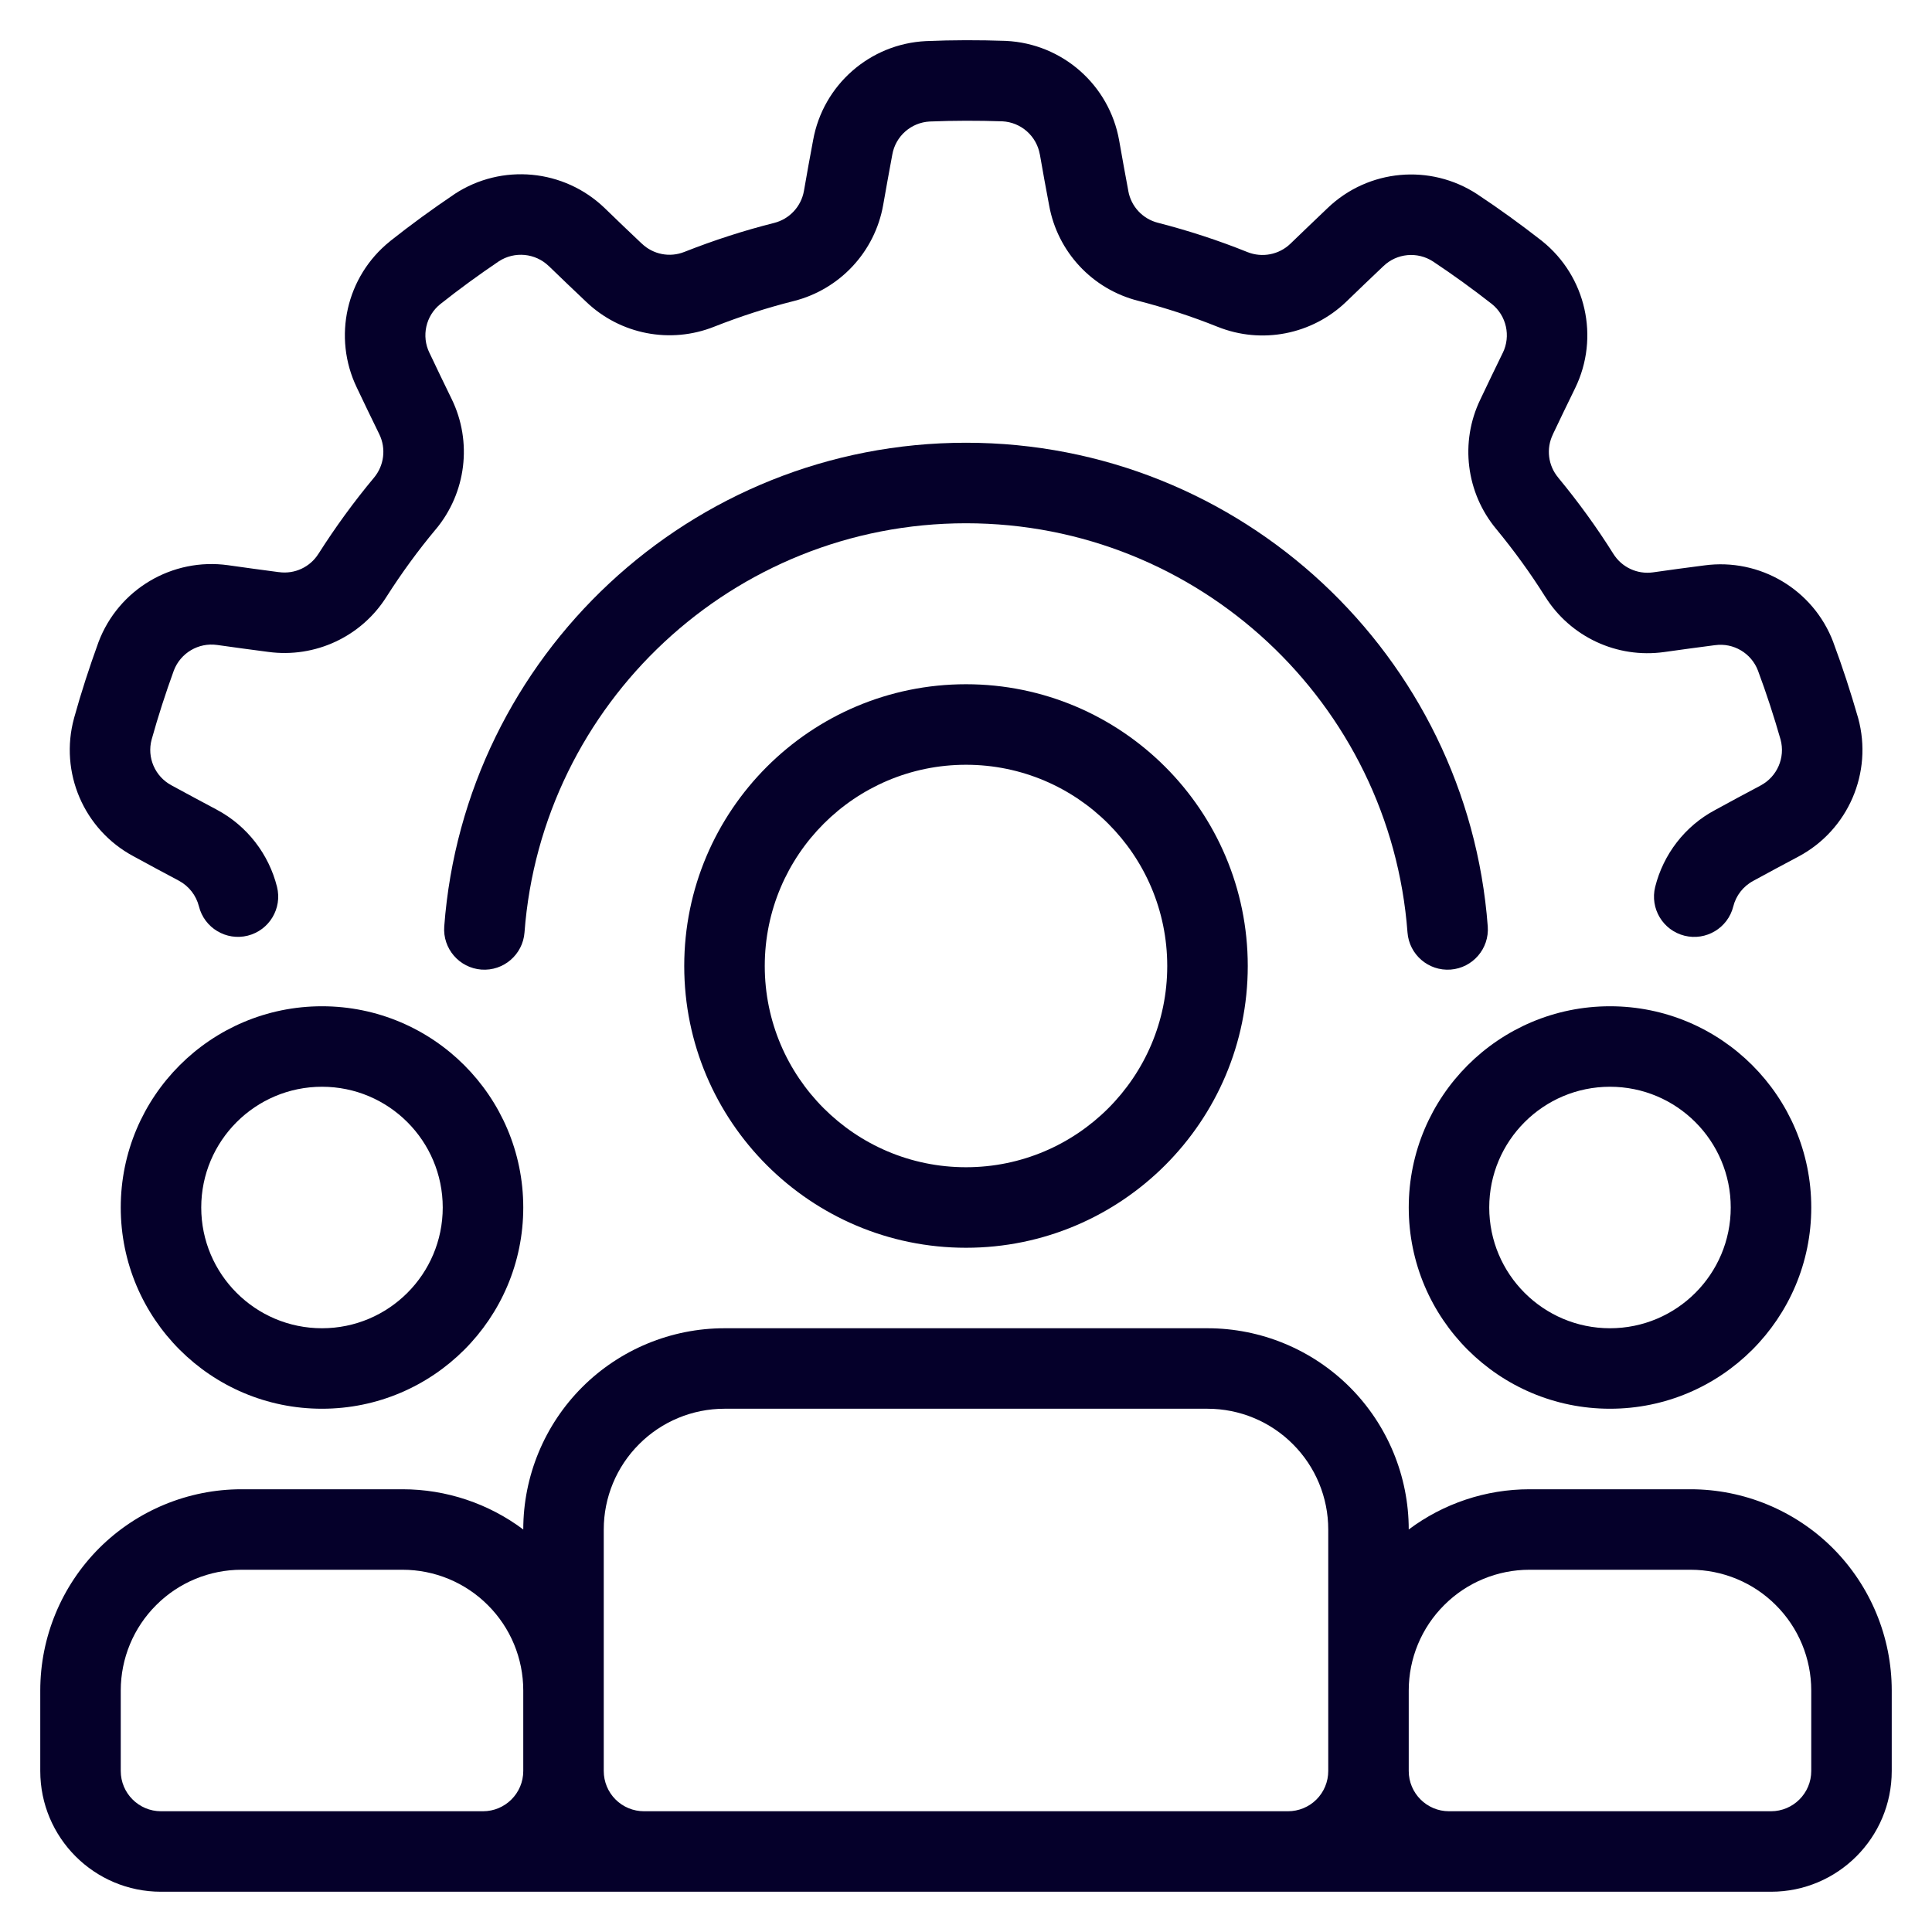
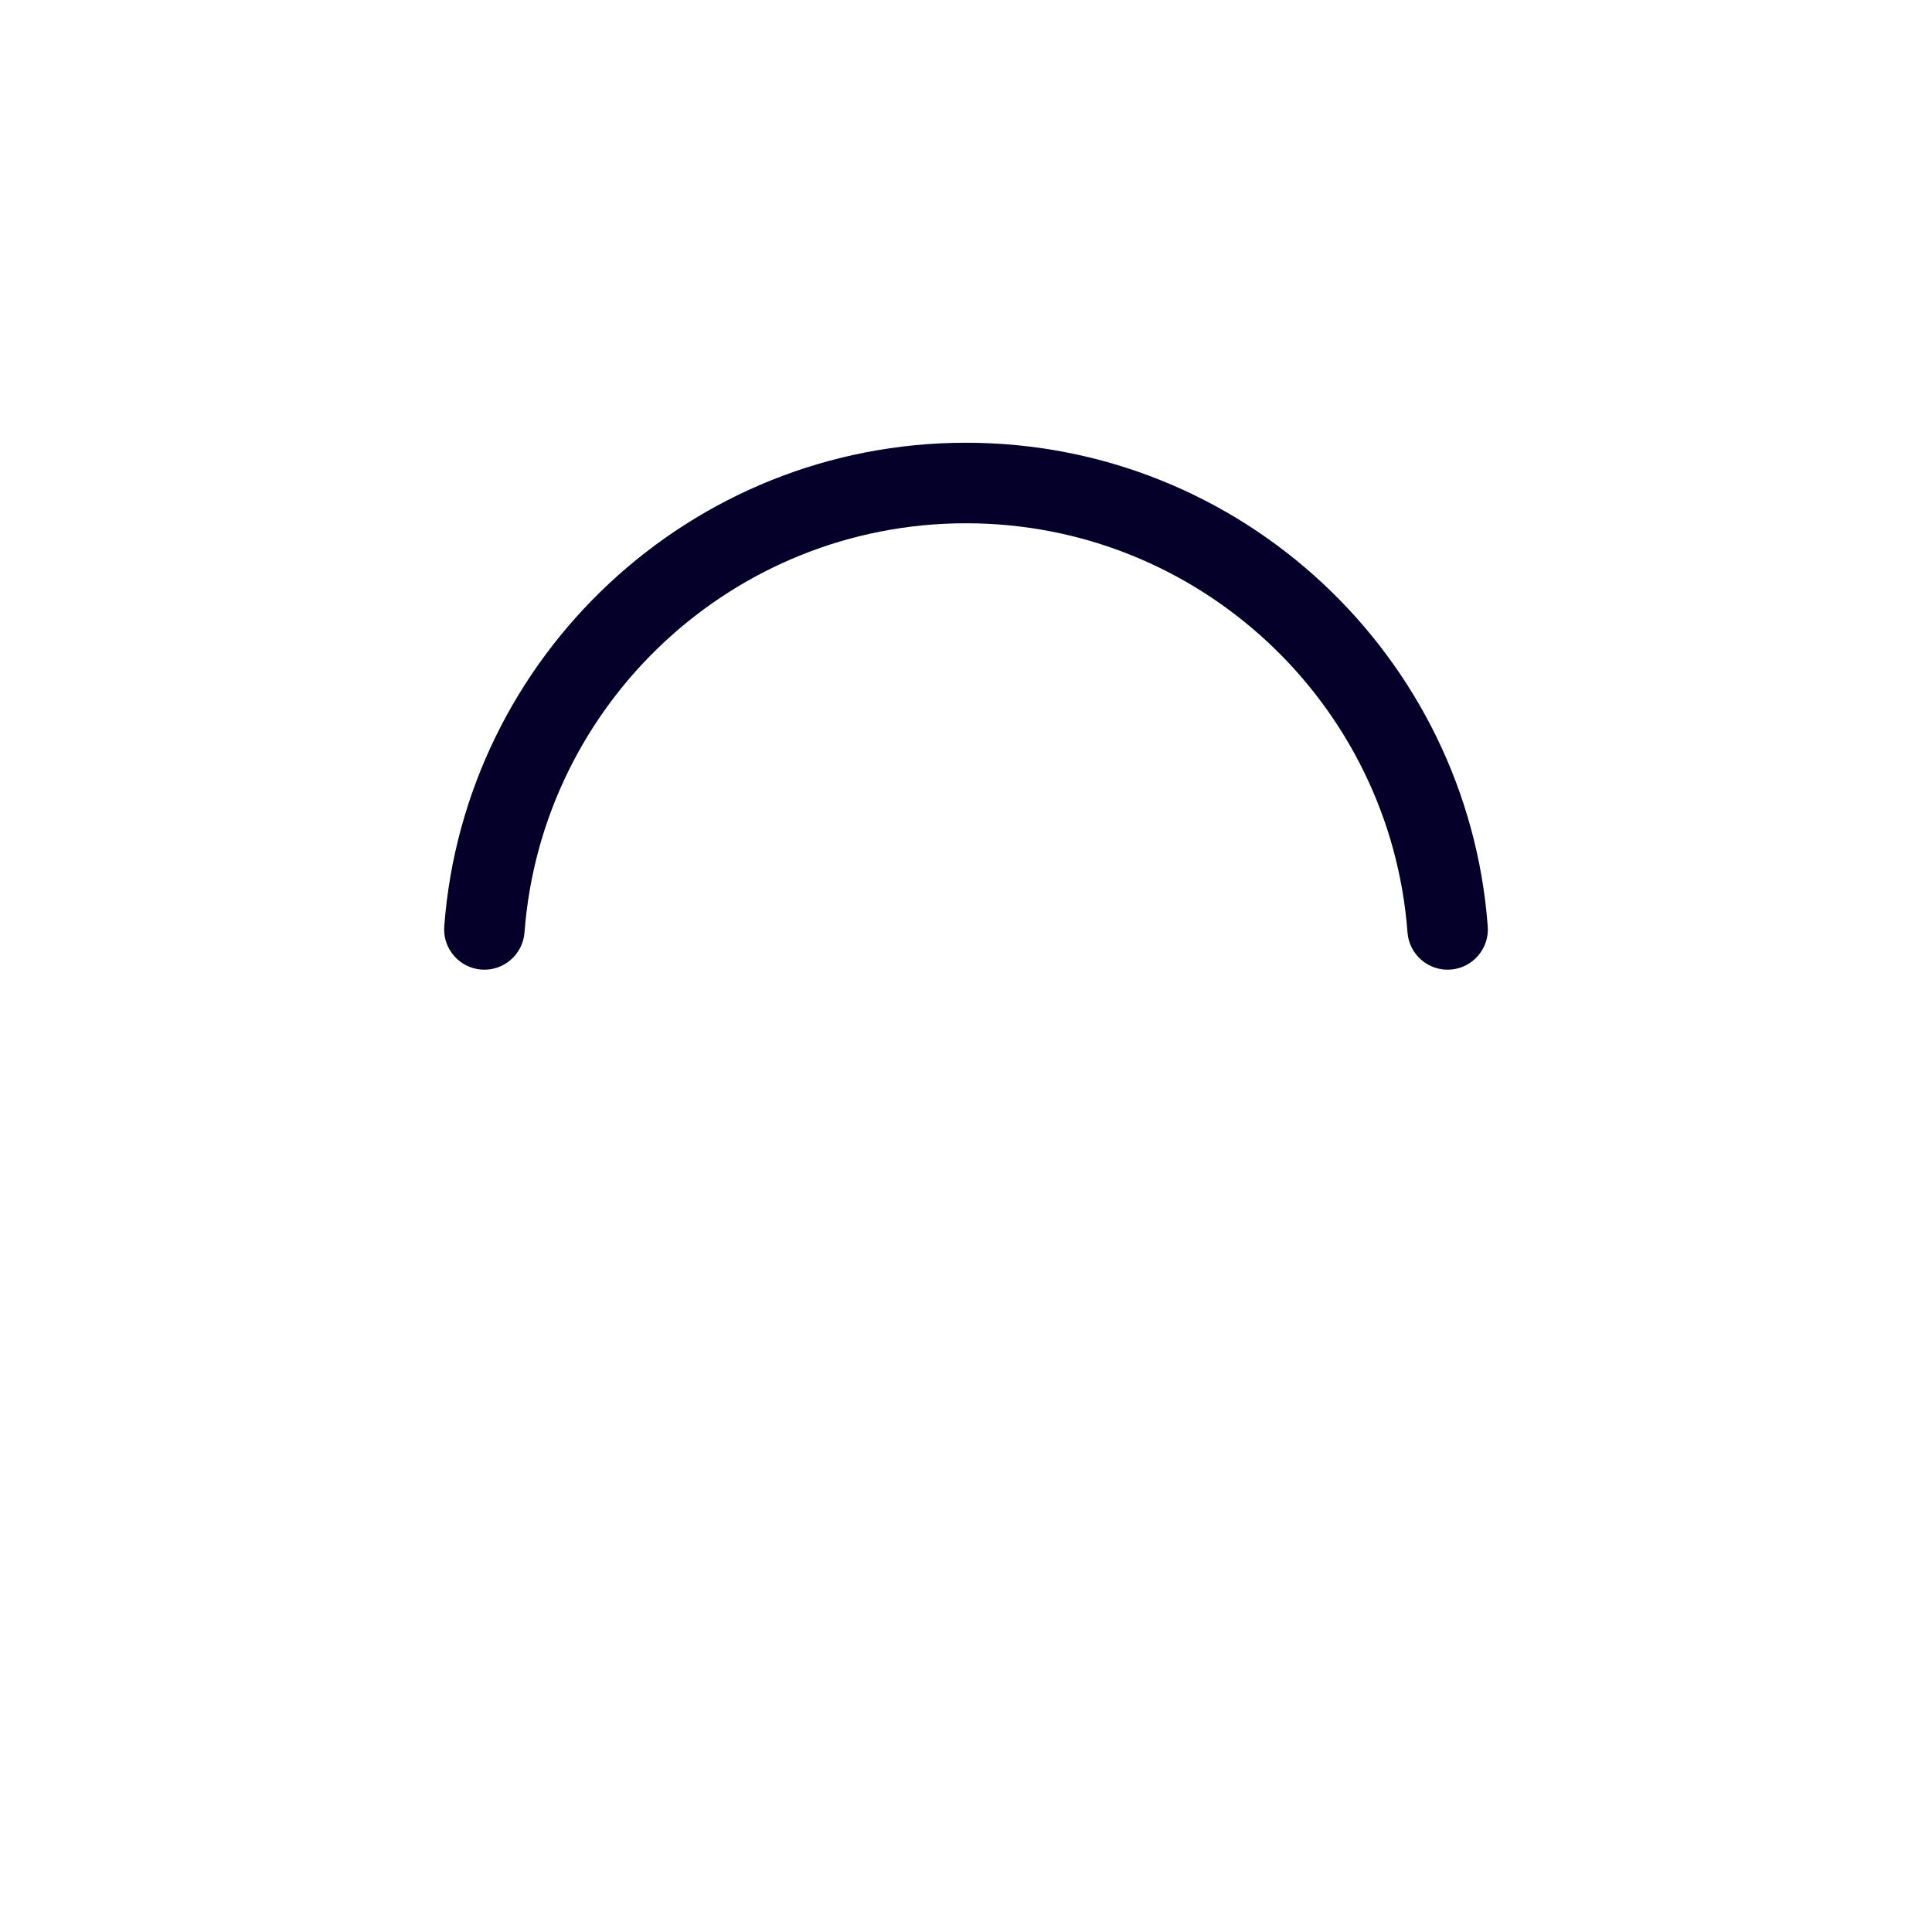
<svg xmlns="http://www.w3.org/2000/svg" width="100%" height="100%" viewBox="0 0 512 512" version="1.1" xml:space="preserve" style="fill-rule:evenodd;clip-rule:evenodd;stroke-linejoin:round;stroke-miterlimit:2;">
  <g transform="matrix(1,0,0,1,-1536,-1536)">
    <g id="Icon">
-       <path d="M1792,1717.33C1750.8,1717.33 1717.33,1750.8 1717.33,1792C1717.33,1833.2 1750.8,1866.67 1792,1866.67C1833.2,1866.67 1866.67,1833.2 1866.67,1792C1866.67,1750.8 1833.2,1717.33 1792,1717.33ZM1792,1738.67C1821.44,1738.67 1845.33,1762.56 1845.33,1792C1845.33,1821.44 1821.44,1845.33 1792,1845.33C1762.56,1845.33 1738.67,1821.44 1738.67,1792C1738.67,1762.56 1762.56,1738.67 1792,1738.67Z" style="fill:rgb(5,0,42);" />
-       <path d="M1674.67,1941.33C1665.49,1934.45 1654.27,1930.67 1642.67,1930.67L1600,1930.67C1585.86,1930.67 1572.29,1936.29 1562.28,1946.28C1552.29,1956.29 1546.67,1969.86 1546.67,1984L1546.67,2005.33C1546.67,2023.01 1560.99,2037.33 1578.67,2037.33L2005.33,2037.33C2023.01,2037.33 2037.33,2023.01 2037.33,2005.33L2037.33,1984C2037.33,1969.86 2031.71,1956.29 2021.72,1946.28C2011.71,1936.29 1998.14,1930.67 1984,1930.67L1941.33,1930.67C1929.73,1930.67 1918.51,1934.45 1909.33,1941.33C1909.33,1927.19 1903.71,1913.62 1893.72,1903.62C1883.71,1893.62 1870.14,1888 1856,1888L1728,1888C1713.86,1888 1700.29,1893.62 1690.28,1903.62C1680.29,1913.62 1674.67,1927.19 1674.67,1941.33ZM1888,1941.33L1888,2005.33C1888,2008.16 1886.88,2010.88 1884.88,2012.88C1882.88,2014.88 1880.16,2016 1877.33,2016L1706.67,2016C1703.84,2016 1701.12,2014.88 1699.12,2012.88C1697.12,2010.88 1696,2008.16 1696,2005.33L1696,1941.33C1696,1932.84 1699.37,1924.7 1705.38,1918.71C1711.37,1912.7 1719.51,1909.33 1728,1909.33L1856,1909.33C1864.49,1909.33 1872.63,1912.7 1878.62,1918.71C1884.63,1924.7 1888,1932.84 1888,1941.33ZM1674.67,1984L1674.67,2005.33C1674.67,2011.22 1669.89,2016 1664,2016L1578.67,2016C1572.78,2016 1568,2011.22 1568,2005.33L1568,1984C1568,1975.51 1571.37,1967.37 1577.38,1961.38C1583.37,1955.37 1591.51,1952 1600,1952L1642.67,1952C1651.16,1952 1659.3,1955.37 1665.29,1961.38C1671.3,1967.37 1674.67,1975.51 1674.67,1984ZM1909.33,2005.33L1909.33,1984C1909.33,1975.51 1912.7,1967.37 1918.71,1961.38C1924.7,1955.37 1932.84,1952 1941.33,1952L1984,1952C1992.49,1952 2000.63,1955.37 2006.62,1961.38C2012.63,1967.37 2016,1975.51 2016,1984L2016,2005.33C2016,2011.22 2011.22,2016 2005.33,2016L1920,2016C1914.11,2016 1909.33,2011.22 1909.33,2005.33Z" style="fill:rgb(5,0,42);" />
-       <path d="M1621.33,1802.67C1591.89,1802.67 1568,1826.56 1568,1856C1568,1885.44 1591.89,1909.33 1621.33,1909.33C1650.77,1909.33 1674.67,1885.44 1674.67,1856C1674.67,1826.56 1650.77,1802.67 1621.33,1802.67ZM1621.33,1824C1639,1824 1653.33,1838.34 1653.33,1856C1653.33,1873.66 1639,1888 1621.33,1888C1603.67,1888 1589.33,1873.66 1589.33,1856C1589.33,1838.34 1603.67,1824 1621.33,1824Z" style="fill:rgb(5,0,42);" />
      <g transform="matrix(1,0,0,1,341.333,0)">
-         <path d="M1621.33,1802.67C1591.89,1802.67 1568,1826.56 1568,1856C1568,1885.44 1591.89,1909.33 1621.33,1909.33C1650.77,1909.33 1674.67,1885.44 1674.67,1856C1674.67,1826.56 1650.77,1802.67 1621.33,1802.67ZM1621.33,1824C1639,1824 1653.33,1838.34 1653.33,1856C1653.33,1873.66 1639,1888 1621.33,1888C1603.67,1888 1589.33,1873.66 1589.33,1856C1589.33,1838.34 1603.67,1824 1621.33,1824Z" style="fill:rgb(5,0,42);" />
-       </g>
-       <path d="M1609.41,1771.02C1607.24,1762.39 1601.54,1754.88 1593.42,1750.56C1589.63,1748.54 1585.43,1746.3 1581.55,1744.18C1581.52,1744.16 1581.48,1744.14 1581.45,1744.12C1577.08,1741.79 1574.89,1736.75 1576.19,1731.97C1577.91,1725.79 1579.89,1719.69 1582.08,1713.66C1583.86,1709.04 1588.6,1706.23 1593.52,1706.92L1593.53,1706.92C1597.97,1707.54 1602.76,1708.21 1607.09,1708.76C1619.51,1710.45 1631.78,1704.73 1638.45,1694.11C1642.4,1687.92 1646.75,1681.93 1651.49,1676.26L1651.5,1676.26C1659.56,1666.58 1661.22,1653.08 1655.7,1641.75C1653.82,1637.89 1651.74,1633.61 1649.86,1629.61C1649.84,1629.58 1649.81,1629.55 1649.8,1629.5C1647.64,1625.05 1648.83,1619.69 1652.69,1616.59C1657.72,1612.6 1662.9,1608.83 1668.21,1605.24C1672.37,1602.54 1677.86,1603.06 1681.43,1606.51L1681.44,1606.51C1684.67,1609.63 1688.15,1612.98 1691.33,1615.97C1700.38,1624.64 1713.67,1627.22 1725.31,1622.56C1732.14,1619.87 1739.18,1617.58 1746.36,1615.78C1758.57,1612.69 1767.85,1602.74 1770.05,1590.34C1770.8,1586.1 1771.63,1581.42 1772.45,1577.08C1772.46,1577.04 1772.46,1576.99 1772.47,1576.96C1773.33,1572.08 1777.46,1568.45 1782.41,1568.2C1788.81,1567.94 1795.22,1567.94 1801.63,1568.15C1806.59,1568.4 1810.71,1572.05 1811.57,1576.94C1811.57,1576.95 1811.58,1576.95 1811.58,1576.95C1812.36,1581.38 1813.2,1586.13 1814.03,1590.42C1816.25,1602.75 1825.48,1612.65 1837.65,1615.72C1844.75,1617.56 1851.8,1619.84 1858.66,1622.6L1858.67,1622.6C1870.36,1627.3 1883.7,1624.68 1892.78,1615.95C1895.87,1612.97 1899.3,1609.66 1902.52,1606.62C1902.54,1606.6 1902.57,1606.57 1902.6,1606.55C1906.16,1603.1 1911.64,1602.59 1915.79,1605.31C1921.12,1608.85 1926.32,1612.62 1931.37,1616.57C1935.23,1619.68 1936.43,1625.06 1934.25,1629.53L1934.24,1629.53C1932.28,1633.57 1930.16,1637.92 1928.3,1641.87C1922.85,1653.15 1924.51,1666.59 1932.54,1676.22C1937.2,1681.88 1941.57,1687.87 1945.49,1694.13L1945.5,1694.13C1952.2,1704.8 1964.53,1710.54 1977.01,1708.8C1981.27,1708.21 1985.97,1707.55 1990.37,1706.99C1990.4,1706.99 1990.44,1706.98 1990.49,1706.98C1995.39,1706.29 2000.12,1709.09 2001.88,1713.72C2004.12,1719.72 2006.1,1725.82 2007.87,1731.99C2009.16,1736.78 2006.97,1741.84 2002.58,1744.16L2002.58,1744.17C1998.59,1746.28 1994.32,1748.57 1990.49,1750.68C1982.51,1754.92 1976.8,1762.41 1974.64,1771.03C1973.22,1776.74 1976.68,1782.54 1982.4,1783.97C1988.11,1785.4 1993.91,1781.93 1995.34,1776.21C1996.05,1773.36 1997.95,1770.87 2000.64,1769.44C2000.68,1769.41 2000.72,1769.39 2000.76,1769.37C2004.51,1767.31 2008.7,1765.08 2012.61,1763C2025.8,1755.97 2032.37,1740.75 2028.44,1726.33C2028.43,1726.27 2028.42,1726.23 2028.4,1726.19C2026.46,1719.46 2024.3,1712.79 2021.85,1706.23C2021.85,1706.21 2021.84,1706.2 2021.84,1706.18C2016.57,1692.26 2002.39,1683.83 1987.65,1685.84C1983.18,1686.4 1978.39,1687.07 1974.06,1687.68C1969.91,1688.26 1965.79,1686.35 1963.56,1682.78C1959.15,1675.74 1954.25,1669.01 1948.96,1662.6C1948.95,1662.58 1948.94,1662.57 1948.93,1662.55C1946.25,1659.35 1945.71,1654.87 1947.53,1651.12C1947.55,1651.07 1947.57,1651.03 1947.58,1650.99C1949.42,1647.1 1951.49,1642.84 1953.43,1638.86C1959.97,1625.43 1956.34,1609.25 1944.68,1599.89C1944.64,1599.86 1944.61,1599.83 1944.57,1599.8C1939.04,1595.49 1933.38,1591.37 1927.54,1587.51C1927.52,1587.5 1927.51,1587.49 1927.5,1587.48C1915.05,1579.31 1898.62,1580.82 1887.87,1591.1C1884.6,1594.2 1881.12,1597.56 1877.97,1600.59C1874.95,1603.5 1870.5,1604.36 1866.6,1602.81C1858.89,1599.7 1850.98,1597.13 1842.92,1595.05C1842.91,1595.05 1842.89,1595.04 1842.87,1595.04C1838.82,1594.02 1835.74,1590.71 1835.01,1586.6C1835.01,1586.55 1835,1586.51 1834.99,1586.46C1834.19,1582.25 1833.36,1577.58 1832.59,1573.23C1829.98,1558.51 1817.54,1547.55 1802.6,1546.84C1802.55,1546.84 1802.51,1546.83 1802.45,1546.83C1795.46,1546.59 1788.45,1546.59 1781.45,1546.89L1781.41,1546.89C1766.54,1547.61 1754.13,1558.49 1751.49,1573.12C1750.64,1577.55 1749.8,1582.32 1749.05,1586.61C1748.31,1590.74 1745.22,1594.06 1741.15,1595.08C1733.09,1597.11 1725.17,1599.68 1717.44,1602.73C1717.42,1602.74 1717.4,1602.75 1717.38,1602.75C1713.5,1604.31 1709.08,1603.44 1706.07,1600.54C1706.04,1600.51 1706.01,1600.48 1705.96,1600.45C1702.84,1597.52 1699.42,1594.22 1696.25,1591.15C1685.48,1580.78 1668.97,1579.22 1656.47,1587.42C1656.44,1587.46 1656.39,1587.48 1656.35,1587.51C1650.55,1591.42 1644.88,1595.55 1639.39,1599.9C1639.38,1599.91 1639.37,1599.92 1639.36,1599.94C1627.74,1609.25 1624.11,1625.34 1630.57,1638.74C1632.49,1642.81 1634.61,1647.16 1636.52,1651.08C1638.36,1654.86 1637.8,1659.36 1635.12,1662.58C1629.79,1668.96 1624.9,1675.69 1620.43,1682.71C1620.42,1682.72 1620.4,1682.74 1620.39,1682.76C1618.18,1686.29 1614.08,1688.2 1609.94,1687.62C1609.9,1687.62 1609.86,1687.61 1609.8,1687.61C1605.56,1687.06 1600.85,1686.41 1596.47,1685.79C1581.67,1683.72 1567.4,1692.17 1562.11,1706.15C1562.09,1706.21 1562.08,1706.25 1562.06,1706.29C1559.67,1712.88 1557.5,1719.54 1555.63,1726.29C1555.63,1726.3 1555.63,1726.33 1555.62,1726.34C1551.7,1740.69 1558.21,1755.85 1571.32,1762.89C1575.26,1765.06 1579.53,1767.33 1583.39,1769.39C1586.09,1770.83 1587.99,1773.32 1588.72,1776.2C1590.14,1781.91 1595.95,1785.39 1601.65,1783.96C1607.36,1782.53 1610.84,1776.73 1609.41,1771.02Z" style="fill:rgb(5,0,42);" />
+         </g>
      <path d="M1930.27,1781.52C1924.91,1709.88 1865,1653.33 1792,1653.33C1719,1653.33 1659.09,1709.88 1653.73,1781.52C1653.29,1787.38 1657.7,1792.5 1663.56,1792.95C1669.44,1793.39 1674.56,1788.98 1675,1783.1C1679.54,1722.5 1730.23,1674.67 1792,1674.67C1853.77,1674.67 1904.46,1722.5 1909,1783.1C1909.44,1788.98 1914.56,1793.39 1920.44,1792.95C1926.3,1792.5 1930.71,1787.38 1930.27,1781.52Z" style="fill:rgb(5,0,42);" />
    </g>
  </g>
</svg>